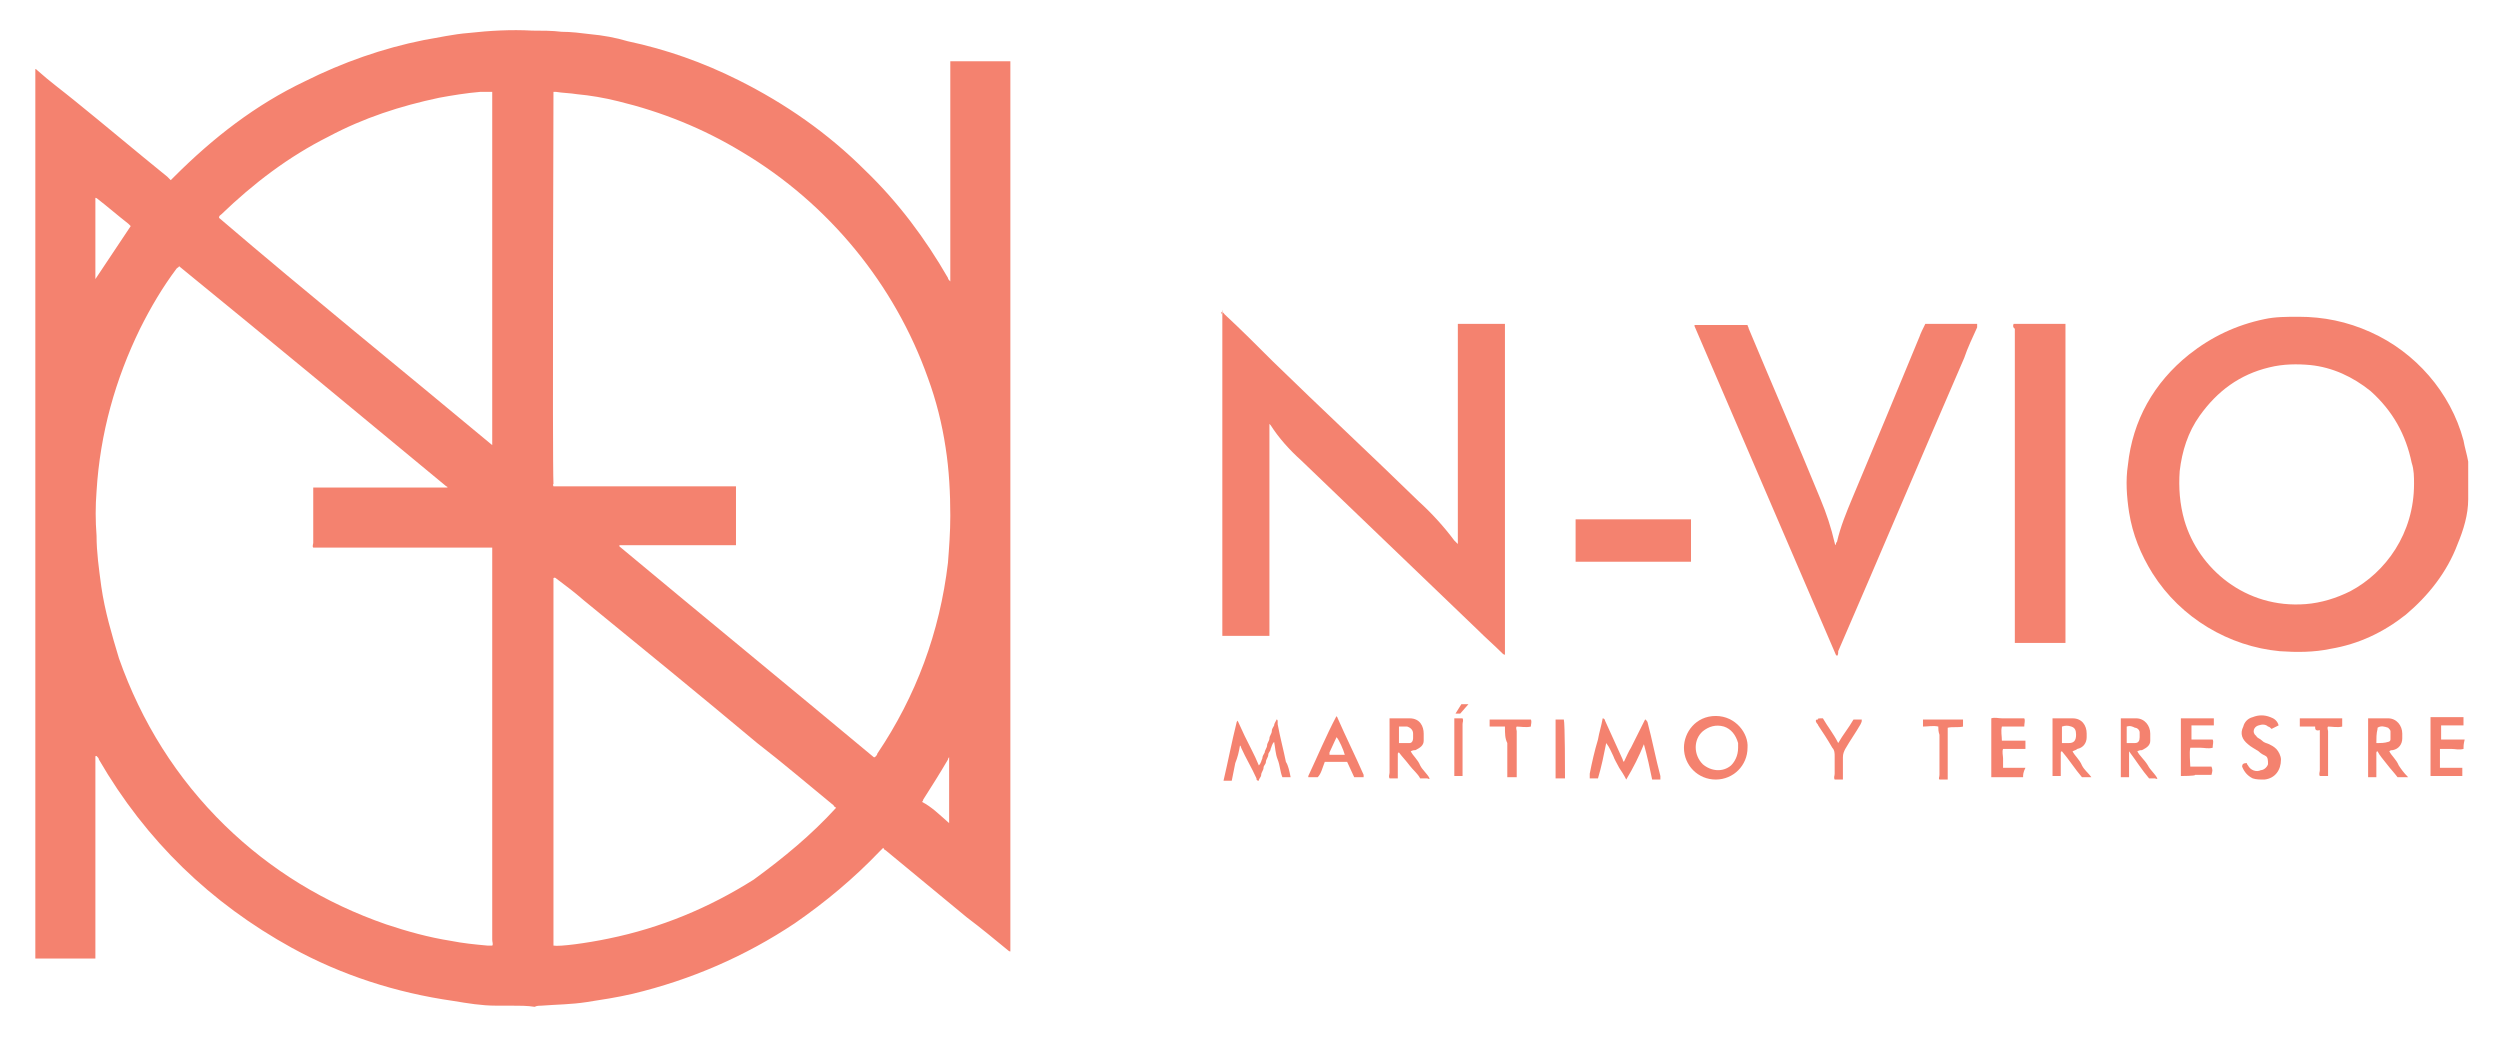
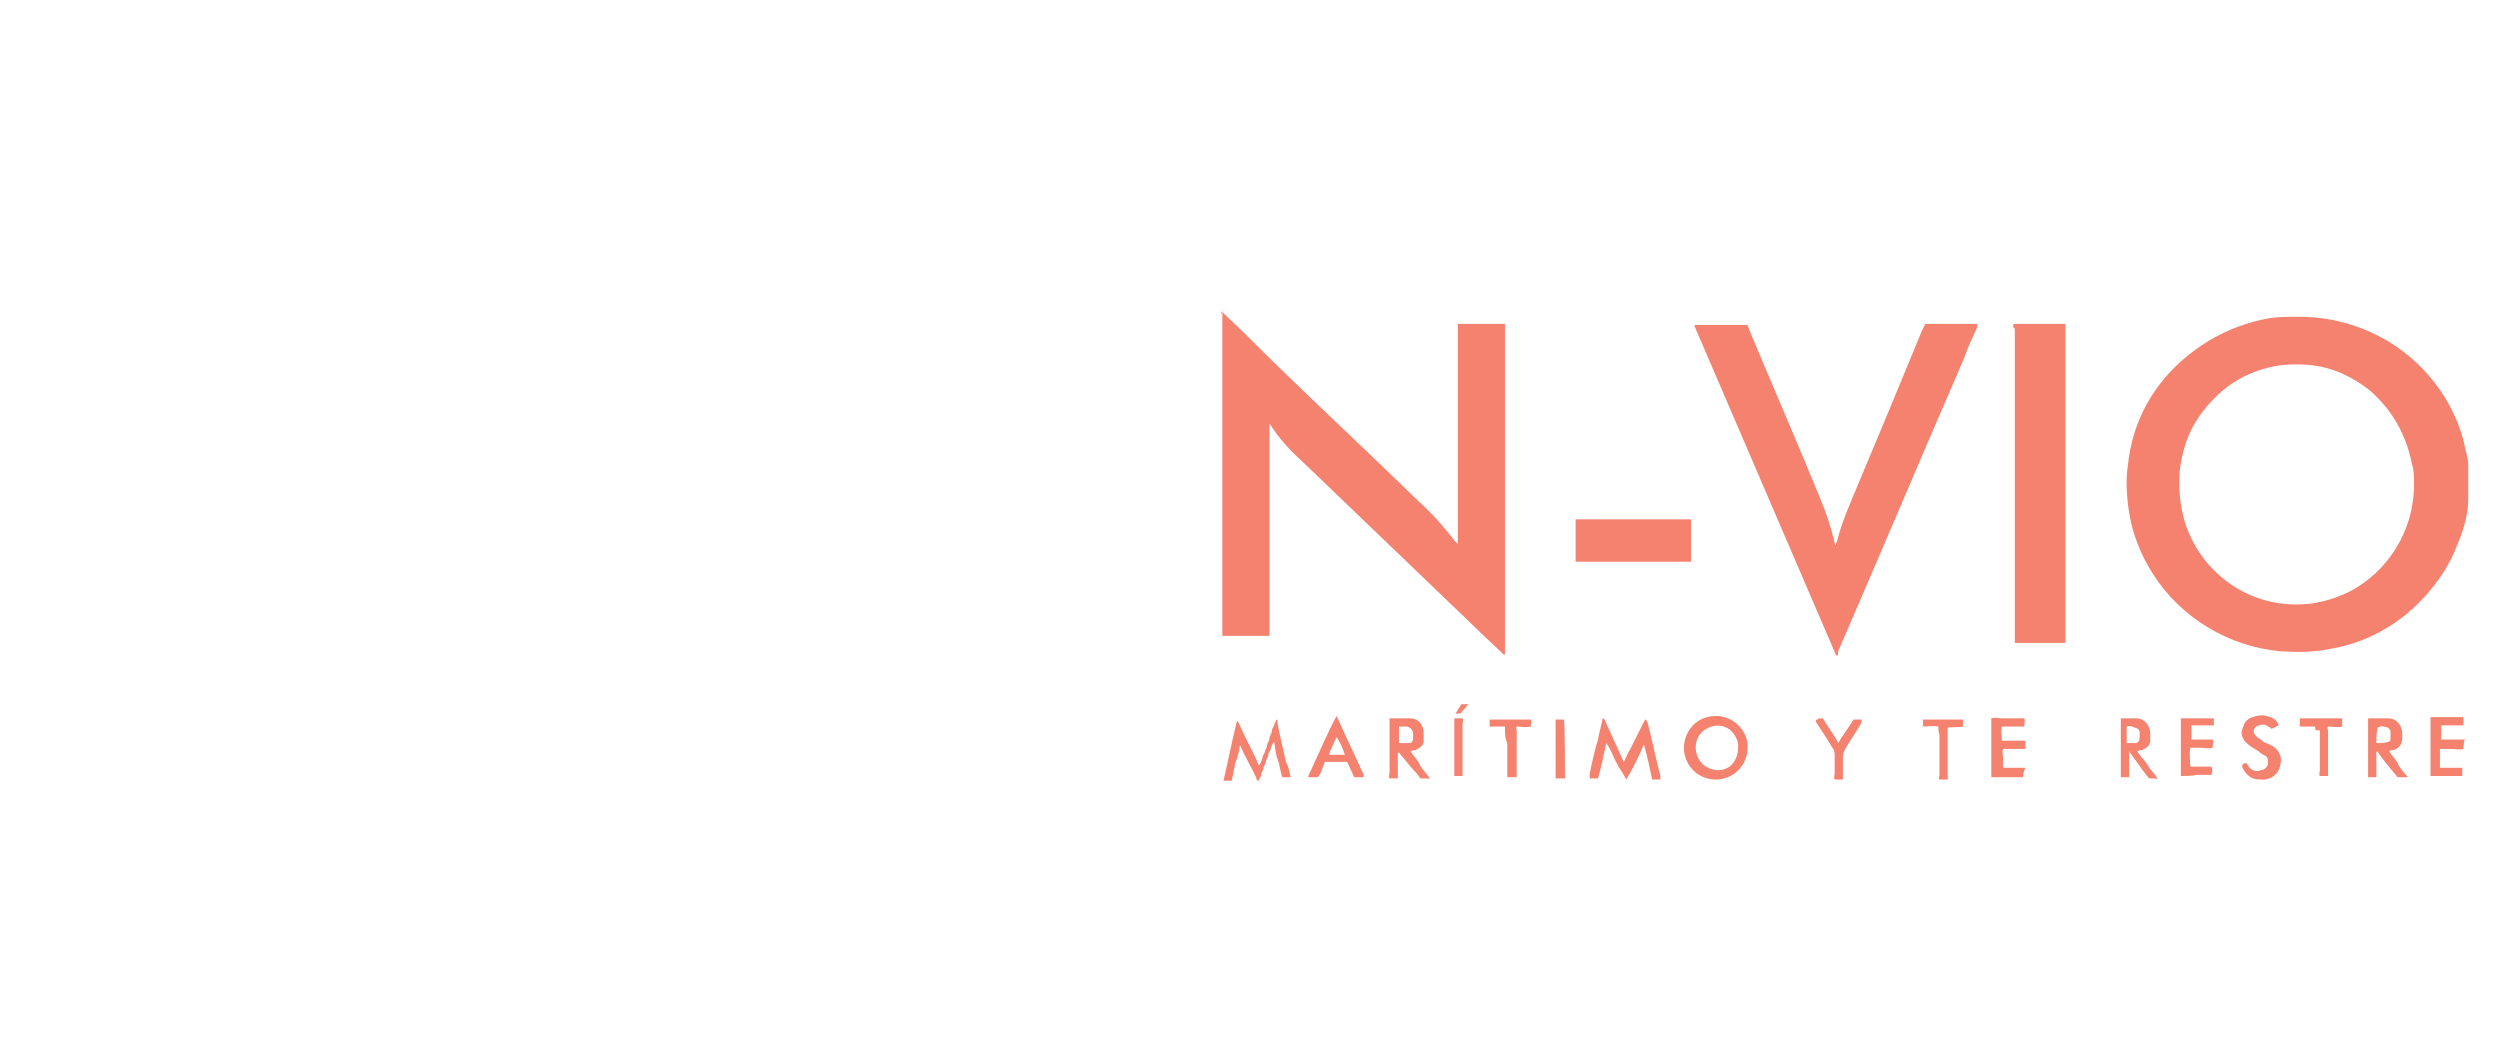
<svg xmlns="http://www.w3.org/2000/svg" version="1.1" id="Layer_1" x="0px" y="0px" viewBox="0 0 212.3 89.2" style="enable-background:new 0 0 212.3 89.2;" xml:space="preserve">
  <style type="text/css"> .st0{fill:#F4826F;} </style>
-   <path class="st0" d="M43.3,85.4c-0.1,0-0.2,0-0.3,0c-0.3,0-0.6,0-0.9,0c-1.2,0-2.4-0.2-3.6-0.4c-4.9-0.7-9.5-2.2-13.7-4.5 c-6.9-3.8-12.4-9.1-16.4-16c0-0.1-0.1-0.2-0.2-0.3c-0.1,0-0.1,0-0.1,0.1c0,0.1,0,0.2,0,0.3c0,5.4,0,10.8,0,16.3c0,0.1,0,0.3,0,0.5 c-0.1,0-0.1,0-0.2,0c-1.6,0-3.2,0-4.7,0c0,0-0.1,0-0.2,0c0-0.1,0-0.1,0-0.2c0-0.1,0-0.2,0-0.3c0-24.8,0-49.7,0-74.5 c0-0.1,0-0.3,0-0.5C3,5.8,3.1,5.9,3.2,6c1,0.9,2.1,1.7,3.2,2.6c2.6,2.1,5.2,4.3,7.8,6.4c0.1,0.1,0.2,0.2,0.3,0.3 c0.1-0.1,0.2-0.2,0.3-0.3c3.3-3.3,6.9-6.1,11.1-8.1c3.2-1.6,6.6-2.8,10.1-3.5c1.2-0.2,2.5-0.5,3.8-0.6c1.8-0.2,3.6-0.3,5.4-0.2 c0.8,0,1.7,0,2.5,0.1c0.8,0,1.6,0.1,2.4,0.2c1.1,0.1,2.2,0.3,3.2,0.6c3.3,0.7,6.4,1.8,9.4,3.3c4,2,7.6,4.5,10.8,7.7 c2.8,2.7,5.1,5.8,7,9.1c0,0.1,0.1,0.2,0.2,0.3c0-0.1,0-0.1,0-0.2c0-0.1,0-0.2,0-0.3c0-5.9,0-11.8,0-17.7c0-0.1,0-0.3,0-0.5 c0,0,0.1,0,0.2,0c1.6,0,3.1,0,4.7,0c0,0,0.1,0,0.2,0c0,0,0,0.1,0,0.2c0,0.1,0,0.2,0,0.3c0,24.9,0,49.8,0,74.7c0,0.1,0,0.3,0,0.4 c-0.1,0-0.2-0.1-0.2-0.1c-1.1-0.9-2.3-1.9-3.5-2.8c-2.3-1.9-4.6-3.8-6.9-5.7c-0.1,0-0.1-0.1-0.2-0.2c-0.1,0.1-0.2,0.2-0.3,0.3 c-2.2,2.3-4.6,4.3-7.2,6.1c-4.2,2.8-8.8,4.8-13.8,6c-1.3,0.3-2.6,0.5-3.9,0.7s-2.5,0.2-3.8,0.3c-0.2,0-0.4,0-0.6,0.1 C44.8,85.4,44.1,85.4,43.3,85.4z M41.8,46.5c-1.3,0-2.6,0-3.8,0s-2.6,0-3.8,0c-1.3,0-2.6,0-3.8,0s-2.6,0-3.8,0c-0.1-0.1,0-0.3,0-0.4 c0-1.3,0-2.7,0-4c0-0.2,0-0.3,0-0.5c0,0,0-0.1,0-0.2c0.1,0,0.3,0,0.4,0c3.5,0,7,0,10.6,0c0.1,0,0.2,0,0.3,0c0,0,0.1,0,0.1,0 c0,0,0-0.1-0.1-0.1C30.3,35,22.8,28.8,15.2,22.6h0c0,0,0,0,0,0c0,0.1-0.1,0.1-0.2,0.2c-1.2,1.6-2.2,3.3-3.1,5.1 c-2.1,4.3-3.4,8.9-3.7,13.8c-0.1,1.3-0.1,2.5,0,3.8c0,1.4,0.2,2.8,0.4,4.3c0.3,2.1,0.9,4.1,1.5,6.1c1.9,5.4,4.9,10.2,9,14.2 c3.9,3.8,8.5,6.6,13.7,8.4c1.8,0.6,3.6,1.1,5.5,1.4c1,0.2,2,0.3,3.1,0.4c0.1,0,0.2,0,0.4,0c0.1-0.1,0-0.3,0-0.5 c0-10.9,0-21.8,0-32.7c0-0.1,0-0.2,0-0.3C41.8,46.6,41.8,46.6,41.8,46.5z M47,41.3c0.1,0,0.3,0,0.5,0c4.8,0,9.6,0,14.5,0 c0.1,0,0.2,0,0.3,0c0,0,0.1,0,0.2,0c0,0.1,0,0.1,0,0.2c0,1.6,0,3.2,0,4.8c0,0,0,0,0,0c0,0,0,0,0,0c-0.1,0-0.2,0-0.4,0 c-3,0-6.1,0-9.1,0c-0.1,0-0.2,0-0.3,0c0,0-0.1,0-0.1,0c0,0,0,0,0,0.1c7.2,6,14.4,11.9,21.6,17.9c0,0,0,0,0.1,0 c0.1-0.1,0.2-0.2,0.2-0.3c3.3-4.9,5.3-10.3,6-16.2c0.1-1.3,0.2-2.6,0.2-4c0-1.9-0.1-3.9-0.4-5.8c-0.3-2-0.8-4-1.5-5.9 C76,24.2,70.4,17.3,63,12.9c-3.3-2-6.8-3.4-10.5-4.3c-1.2-0.3-2.4-0.5-3.5-0.6c-0.6-0.1-1.2-0.1-1.8-0.2c0,0-0.1,0-0.2,0 c0,0.4-0.1,31.2,0,33.3C46.9,41.2,47,41.2,47,41.3z M71,68.6c-0.1-0.1-0.2-0.1-0.2-0.2c-2.2-1.8-4.3-3.6-6.5-5.3 c-4.9-4.1-9.8-8.1-14.7-12.1c-0.8-0.7-1.6-1.3-2.4-1.9c0,0-0.1-0.1-0.2,0c0,10.4,0,20.7,0,31.1c0,0,0,0.1,0,0.1 c0.5,0.1,2.8-0.2,4.7-0.6c4.4-0.9,8.5-2.6,12.3-5C66.6,72.8,68.9,70.9,71,68.6z M41.8,37.8c0-0.1,0-0.1,0-0.2c0-9.9,0-19.8,0-29.7 c0,0,0,0,0-0.1c0,0-0.1,0-0.2,0c-0.3,0-0.5,0-0.8,0c-1.2,0.1-2.4,0.3-3.5,0.5c-3.3,0.7-6.4,1.7-9.4,3.3c-3.4,1.7-6.4,4-9.1,6.6 c-0.1,0.1-0.2,0.1-0.2,0.3C26.2,25,34,31.3,41.8,37.8z M11.1,19.2c0,0-0.1-0.1-0.2-0.2c-0.9-0.7-1.7-1.4-2.6-2.1 c0,0-0.1-0.1-0.2-0.1c0,0.3,0,6,0,6.9l0,0h0C9.1,22.2,10.1,20.7,11.1,19.2C11.1,19.2,11.1,19.2,11.1,19.2z M80.6,69.9 c0-0.1,0-0.1,0-0.1c0-1.8,0-3.6,0-5.5c0,0,0,0,0,0c0,0,0,0,0,0c0,0-0.1,0.1-0.1,0.2c-0.7,1.2-1.4,2.3-2.1,3.4c0,0,0,0.1-0.1,0.2 C79.1,68.5,79.8,69.2,80.6,69.9z" />
  <path class="st0" d="M209.6,42.2c0,0.1,0,0.1,0,0.2c0,1.3-0.4,2.6-0.9,3.8c-0.9,2.4-2.5,4.4-4.4,6c-1.9,1.5-4,2.5-6.4,2.9 c-1.4,0.3-2.9,0.3-4.3,0.2c-4.3-0.4-8.4-2.8-10.8-6.6c-1-1.6-1.7-3.3-2-5.2c-0.2-1.3-0.3-2.7-0.1-4c0.4-3.8,2.2-7,5.2-9.4 c1.9-1.5,4-2.5,6.4-3c0.9-0.2,1.9-0.2,2.9-0.2c2.1,0,4.1,0.4,6.1,1.3c3.8,1.7,6.8,5.1,7.9,9.2c0.1,0.6,0.3,1.2,0.4,1.8 c0,0.2,0,0.4,0,0.6c0,0.1,0,0.2,0,0.3C209.6,40.8,209.6,41.5,209.6,42.2z M205,41.1c0-0.6,0-1.2-0.2-1.8c-0.5-2.4-1.6-4.4-3.5-6.1 c-1.5-1.2-3.2-2-5.1-2.2c-1.1-0.1-2.3-0.1-3.5,0.2c-2.5,0.6-4.4,2-5.9,4.1c-1,1.4-1.5,3-1.7,4.7c-0.1,1.4,0,2.8,0.4,4.2 c1.2,4.1,5.2,7.5,10.3,7.1c1.3-0.1,2.6-0.5,3.8-1.1C202.6,48.6,205,45.3,205,41.1z" />
  <path class="st0" d="M103.7,26.5c0.2,0,0.2,0.1,0.3,0.2c1.4,1.3,2.7,2.6,4.1,4c4.1,4,8.3,7.9,12.4,11.9c1.1,1,2.1,2.1,3,3.3 c0.1,0.1,0.2,0.2,0.3,0.3c0,0,0,0,0,0s0,0,0-0.1c0-0.1,0-0.2,0-0.3c0-5.9,0-11.8,0-17.8c0-0.1,0-0.3,0-0.5c0.1,0,0.1,0,0.2,0 c1.2,0,2.5,0,3.7,0c0,0,0,0,0.1,0c0,0,0,0.1,0,0.2c0,0.1,0,0.2,0,0.3c0,9.1,0,18.1,0,27.2c0,0.1,0,0.3,0,0.4c-0.1,0-0.2-0.1-0.2-0.1 c-0.7-0.7-1.4-1.3-2.1-2c-5-4.8-10-9.6-15-14.4c-1-0.9-1.9-1.9-2.6-3c0,0-0.1-0.1-0.1-0.1c0,0,0,0,0,0c0,0,0,0,0,0c0,0,0,0,0,0 c0,0,0,0,0,0c0,0,0,0,0,0c0,0,0,0,0,0c0,0,0,0,0,0c0,0,0,0,0,0c0,0,0,0,0,0v0c0,0,0,0,0,0c0,6,0,12,0,18c0,0,0,0,0,0c0,0,0,0,0,0 c0,0,0,0,0,0c0,0,0,0,0,0c0,0,0,0,0,0c0,0,0,0,0,0c0,0,0,0,0,0s0,0,0,0c0,0,0,0,0,0c0,0,0,0,0,0c0,0,0,0,0,0c0,0,0,0-0.1,0 c-1.3,0-2.6,0-3.9,0c0-0.1,0-0.1,0-0.2c0-0.1,0-0.2,0-0.3c0-9.1,0-18.1,0-27.2C103.7,26.9,103.7,26.7,103.7,26.5z" />
  <path class="st0" d="M156,55.7c0,0-0.1-0.1-0.1-0.1c-4-9.3-8-18.6-12-27.9c0,0,0,0,0-0.1c0,0,0.1,0,0.1,0c1.5,0,2.9,0,4.4,0 c0,0.1,0.1,0.2,0.1,0.3c2,4.8,4.1,9.6,6.1,14.5c0.5,1.2,0.9,2.4,1.2,3.7c0,0,0,0.1,0.1,0.2c0-0.1,0-0.2,0.1-0.3 c0.3-1.3,0.8-2.5,1.3-3.7c1.9-4.5,3.8-9.1,5.7-13.7c0.1-0.3,0.3-0.7,0.5-1.1c0.1,0,0.1,0,0.2,0c1.4,0,2.7,0,4.1,0c0,0,0.1,0,0.1,0 c0,0.1,0,0.2,0,0.3c-0.4,0.9-0.8,1.7-1.1,2.6c-3.6,8.3-7.1,16.6-10.7,24.9C156.1,55.5,156.1,55.6,156,55.7z" />
  <path class="st0" d="M171,27.5c0,0,0.1,0,0.2,0c0.8,0,3.9,0,4.2,0c0,0,0,0.1,0,0.2c0,0.1,0,0.2,0,0.3c0,8.7,0,17.5,0,26.2 c0,0.1,0,0.3,0,0.4c-0.3,0-3.9,0-4.3,0c0,0,0-0.1,0-0.2c0-0.1,0-0.2,0-0.3c0-8.7,0-17.5,0-26.2C171,27.9,170.9,27.7,171,27.5z" />
  <path class="st0" d="M133.8,44.1c0.1,0,0.1,0,0.2,0c1.7,0,9.3,0,9.6,0c0,0,0,0.1,0,0.1c0,1.1,0,2.2,0,3.4c0,0,0,0.1,0,0.1 c0,0,0,0-0.1,0c-3.2,0-6.4,0-9.6,0c0,0-0.1,0-0.1,0l0,0c0,0,0,0,0,0c0-1.1,0-2.3,0-3.4C133.8,44.3,133.8,44.2,133.8,44.1z" />
  <path class="st0" d="M138.1,66.2c-0.2-0.4-0.4-0.7-0.6-1c-0.2-0.4-0.4-0.7-0.5-1c-0.2-0.4-0.3-0.7-0.6-1.1c-0.2,1-0.4,2-0.7,3 c-0.2,0-0.4,0-0.7,0c0-0.1,0-0.2,0-0.4c0.2-1,0.4-1.9,0.7-2.9c0.1-0.6,0.3-1.2,0.4-1.8c0.1,0,0.2,0.1,0.2,0.2c0.5,1.1,1,2.2,1.5,3.3 c0,0,0,0.1,0.1,0.2c0.2-0.4,0.4-0.9,0.6-1.2c0.2-0.4,0.4-0.8,0.6-1.2c0.2-0.4,0.4-0.8,0.6-1.2c0.1,0,0.1,0.1,0.2,0.2 c0.4,1.5,0.7,3.1,1.1,4.6c0,0.1,0,0.2,0,0.3c-0.2,0-0.5,0-0.7,0c-0.2-1-0.4-1.9-0.7-3C139.2,64.2,138.7,65.2,138.1,66.2z" />
  <path class="st0" d="M109.6,66c-0.3,0-0.5,0-0.7,0c-0.2-0.5-0.2-1-0.4-1.5s-0.2-1-0.3-1.5c-0.2,0.2-0.2,0.4-0.3,0.6 c0,0.2-0.2,0.3-0.2,0.5c0,0.2-0.2,0.4-0.2,0.6s-0.2,0.3-0.2,0.5s-0.2,0.4-0.2,0.6s-0.2,0.3-0.2,0.5c-0.2,0-0.2-0.1-0.2-0.2 c-0.4-0.9-0.9-1.7-1.3-2.6c0,0,0-0.1-0.1-0.2c-0.1,0.6-0.2,1-0.4,1.5c-0.1,0.5-0.2,1-0.3,1.5c-0.2,0-0.5,0-0.7,0 c0.4-1.7,0.7-3.3,1.1-4.9c0,0,0-0.1,0.1-0.2c0.2,0.4,0.4,0.9,0.6,1.3c0.2,0.4,0.4,0.8,0.6,1.2c0.2,0.4,0.4,0.8,0.6,1.3 c0.2-0.2,0.2-0.4,0.3-0.6c0-0.2,0.1-0.3,0.2-0.5c0-0.2,0.2-0.4,0.2-0.6s0.2-0.4,0.2-0.6s0.2-0.4,0.2-0.6c0-0.2,0.1-0.3,0.2-0.5 c0-0.2,0.2-0.4,0.2-0.5c0.1,0,0.1,0.1,0.1,0.2s0,0.1,0,0.2c0.2,1.1,0.5,2.2,0.7,3.2C109.4,65,109.5,65.5,109.6,66z" />
  <path class="st0" d="M148.4,63.5c0,1.5-1.2,2.7-2.7,2.7c-1.5,0-2.7-1.2-2.7-2.7c0-1.3,1-2.7,2.7-2.7 C147.4,60.8,148.5,62.3,148.4,63.5z M147.6,63.5c0,0,0-0.2,0-0.4c-0.2-0.7-0.6-1.2-1.2-1.4c-0.7-0.2-1.3,0-1.8,0.4 c-0.8,0.7-0.8,2,0,2.8c0.7,0.6,1.7,0.7,2.4,0.1C147.3,64.7,147.6,64.2,147.6,63.5z" />
  <path class="st0" d="M204.5,66c-0.4,0-0.6,0-0.9,0c-0.3-0.4-0.6-0.7-0.9-1.1c-0.3-0.4-0.6-0.7-0.8-1.1c-0.1,0-0.1,0.1-0.1,0.2 c0,0.6,0,1,0,1.6c0,0.1,0,0.2,0,0.4c-0.2,0-0.5,0-0.7,0c0,0,0-0.1,0-0.2c0-1.5,0-3.1,0-4.6c0,0,0,0,0-0.2c0,0,0.1,0,0.2,0 c0.5,0,1,0,1.5,0c0.7,0,1.2,0.6,1.2,1.3c0,0.1,0,0.2,0,0.4c0,0.5-0.3,0.9-0.8,1c-0.1,0-0.2,0-0.3,0.1c0.2,0.4,0.6,0.7,0.8,1.2 C203.9,65.3,204.1,65.6,204.5,66z M201.8,63.1c0.4,0,0.7,0,1-0.1c0.1,0,0.2-0.1,0.2-0.2c0-0.2,0-0.4,0-0.7c0-0.1-0.1-0.2-0.2-0.3 c-0.3-0.1-0.6-0.2-0.9,0c0,0,0,0.1,0,0.1C201.8,62.3,201.8,62.7,201.8,63.1z" />
-   <path class="st0" d="M176,63.8c0.2,0.4,0.6,0.7,0.8,1.2c0.2,0.4,0.6,0.7,0.8,1c0,0,0,0,0,0c0,0,0,0,0,0c-0.2,0-0.5,0-0.8,0 c-0.6-0.7-1.1-1.5-1.7-2.2c-0.1,0-0.1,0.1-0.1,0.2c0,0.5,0,1,0,1.5c0,0.1,0,0.3,0,0.4c-0.2,0-0.5,0-0.7,0c0,0,0-0.2,0-0.2 c0-1.5,0-3,0-4.5c0,0,0-0.2,0-0.2c0,0,0.1,0,0.2,0c0.5,0,1,0,1.5,0c0.8,0,1.2,0.6,1.2,1.3c0,0.1,0,0.2,0,0.3c0,0.5-0.3,0.9-0.8,1 C176.3,63.7,176.2,63.7,176,63.8z M175.1,61.7c0,0.4,0,1,0,1.4c0,0,0.1,0,0.2,0c0.1,0,0.3,0,0.4,0c0.4,0,0.6-0.2,0.6-0.7 c0-0.4-0.1-0.6-0.4-0.7S175.4,61.6,175.1,61.7z" />
  <path class="st0" d="M180,61c0.5,0,0.9,0,1.4,0c0.7,0,1.2,0.6,1.2,1.3c0,0.2,0,0.4,0,0.6c0,0.4-0.3,0.6-0.7,0.8 c-0.1,0-0.2,0-0.4,0.1c0.2,0.4,0.6,0.7,0.9,1.2c0.2,0.4,0.6,0.7,0.8,1.1c0,0.1-0.2,0-0.2,0c-0.1,0-0.2,0-0.3,0c0,0-0.2,0-0.2,0 c-0.6-0.7-1.1-1.5-1.7-2.3c0,0,0,0.1,0,0.2c0,0.6,0,1,0,1.6c0,0.1,0,0.3,0,0.4c-0.2,0-0.4,0-0.7,0c0,0,0-0.2,0-0.2 c0-1.5,0-3.1,0-4.6V61z M180.6,61.7c0,0.4,0,1,0,1.4c0.2,0,0.5,0,0.7,0c0.3,0,0.4-0.2,0.4-0.5c0-0.1,0-0.2,0-0.4 c0-0.2-0.2-0.4-0.4-0.4C181.1,61.7,180.9,61.6,180.6,61.7z" />
  <path class="st0" d="M118,61c0.1,0,0.1,0,0.2,0c0.5,0,1,0,1.5,0c0.9,0,1.2,0.7,1.2,1.3c0,0.2,0,0.4,0,0.6c0,0.4-0.3,0.6-0.7,0.8 c-0.1,0-0.2,0-0.4,0.1c0.2,0.4,0.6,0.7,0.8,1.2c0.2,0.4,0.6,0.7,0.8,1.1c0,0.1-0.2,0-0.2,0c-0.1,0-0.2,0-0.3,0c0,0-0.2,0-0.3,0 c-0.2-0.4-0.6-0.7-0.9-1.1s-0.6-0.7-0.9-1.1c-0.1,0-0.1,0.1-0.1,0.2c0,0.5,0,1,0,1.5c0,0.1,0,0.3,0,0.5c-0.2,0-0.4,0-0.7,0 c-0.1-0.2,0-0.3,0-0.5c0-1.3,0-2.5,0-3.8C118,61.6,118,61.3,118,61z M118.8,61.7c0,0.5,0,1,0,1.4c0.3,0,0.6,0,0.9,0 c0.2,0,0.3-0.2,0.3-0.4c0-0.1,0-0.2,0-0.4c0-0.3-0.2-0.5-0.5-0.6C119.4,61.7,119.1,61.7,118.8,61.7z" />
  <path class="st0" d="M171.8,66c-0.4,0-2.3,0-2.7,0c0,0,0-0.1,0-0.2c0-0.8,0-4.4,0-4.8c0.3-0.1,0.6,0,0.9,0c0.3,0,0.6,0,1,0 c0.3,0,0.6,0,0.9,0c0.1,0.2,0,0.4,0,0.7c-0.1,0-0.2,0-0.2,0c-0.4,0-0.8,0-1.2,0c-0.1,0-0.3,0-0.5,0c-0.1,0.4,0,0.8,0,1.2 c0.1,0,0.2,0,0.3,0c0.4,0,0.8,0,1.2,0c0.1,0,0.3,0,0.5,0c0,0.2,0,0.4,0,0.7c-0.6,0-1.3,0-1.9,0c-0.1,0.2,0,0.6,0,0.8s0,0.5,0,0.8 c0.1,0,0.2,0,0.3,0c0.4,0,0.8,0,1.2,0c0.1,0,0.2,0,0.4,0C171.8,65.6,171.8,65.8,171.8,66z" />
  <path class="st0" d="M185.2,65.9c0-1.6,0-3.2,0-4.8c0,0,0,0,0-0.1c0,0,0.1,0,0.2,0c0.7,0,2.2,0,2.6,0c0,0.2,0,0.4,0,0.6 c-0.7,0-1.3,0-1.9,0c0,0.4,0,0.8,0,1.2c0.1,0,0.2,0,0.2,0c0.4,0,0.8,0,1.2,0c0.1,0,0.3,0,0.4,0c0.1,0.2,0,0.4,0,0.7 c-0.4,0.1-0.7,0-1,0c-0.3,0-0.6,0-0.9,0c-0.1,0.4,0,1.3,0,1.6c0.3,0,0.6,0,0.9,0s0.6,0,0.9,0c0.1,0.3,0.1,0.3,0,0.7 c-0.4,0-1.3,0-1.4,0C186.5,65.9,185.2,65.9,185.2,65.9z" />
  <path class="st0" d="M111.9,66c-0.2,0-0.5,0-0.8,0c0,0,0-0.1,0-0.1c0.8-1.7,1.5-3.4,2.4-5.1c0,0.1,0.1,0.1,0.1,0.2 c0.7,1.6,1.5,3.2,2.2,4.8c0,0,0,0.1,0,0.2c-0.3,0-0.6,0-0.8,0c-0.2-0.4-0.4-0.9-0.6-1.3c-0.7,0-1.3,0-1.9,0 C112.3,65.2,112.2,65.7,111.9,66z M114.2,64.1c-0.1-0.4-0.5-1.3-0.7-1.5c-0.2,0.4-0.4,0.9-0.6,1.3c0,0,0,0.2,0,0.2 C113.4,64.1,113.8,64.1,114.2,64.1z" />
  <path class="st0" d="M209.2,63.6c-0.4,0.1-0.7,0-1,0c-0.3,0-0.6,0-1,0c0,0.6,0,1,0,1.6c0.1,0,0.2,0,0.3,0c0.4,0,0.8,0,1.2,0 c0.1,0,0.2,0,0.4,0c0,0.2,0,0.4,0,0.7c0,0-0.1,0-0.1,0c-0.9,0-1.7,0-2.5,0c0,0,0,0-0.1,0c0,0,0-0.2,0-0.2c0-1.7,0-4.3,0-4.8 c0.2,0,0.4,0,0.7,0c0.2,0,0.5,0,0.7,0s0.4,0,0.7,0s0.4,0,0.7,0c0,0.2,0,0.4,0,0.7c-0.4,0-0.7,0-1,0s-0.6,0-0.9,0c0,0.4,0,0.8,0,1.2 c0.3,0,0.7,0,1,0c0.3,0,0.6,0,1,0C209.2,63.2,209.2,63.4,209.2,63.6z" />
  <path class="st0" d="M190.8,64.8c0,0,0,0.1,0.1,0.2c0.2,0.4,0.7,0.6,1.1,0.4c0.2,0,0.5-0.2,0.6-0.5c0-0.3,0-0.6-0.2-0.7 c-0.2-0.1-0.4-0.2-0.6-0.4c-0.3-0.2-0.7-0.4-0.9-0.6c-0.5-0.4-0.7-0.9-0.4-1.5c0.1-0.4,0.4-0.7,0.8-0.8c0.5-0.2,1-0.2,1.5,0 c0.3,0.1,0.6,0.3,0.7,0.7c-0.2,0.1-0.4,0.2-0.6,0.3c-0.1-0.1-0.2-0.2-0.3-0.2c-0.2-0.2-0.5-0.2-0.8-0.1c-0.4,0.1-0.6,0.6-0.2,0.9 c0.1,0.2,0.3,0.2,0.5,0.4s0.4,0.2,0.6,0.3c0.2,0.1,0.4,0.2,0.6,0.4c0.2,0.2,0.4,0.6,0.4,0.9c0,0.9-0.5,1.6-1.4,1.7 c-0.4,0-0.7,0-1-0.1c-0.4-0.2-0.7-0.5-0.9-1C190.4,64.9,190.5,64.8,190.8,64.8z" />
  <path class="st0" d="M154.8,61c0.4,0.7,0.9,1.3,1.3,2.1c0.4-0.7,0.9-1.3,1.3-2c0.2,0,0.5,0,0.7,0c0,0.2,0,0.2-0.1,0.4 c-0.4,0.7-0.9,1.4-1.3,2.1c-0.1,0.2-0.2,0.4-0.2,0.7c0,0.5,0,1,0,1.5c0,0.1,0,0.2,0,0.4c-0.2,0-0.5,0-0.7,0c-0.1-0.2,0-0.3,0-0.5 c0-0.5,0-1,0-1.5c0-0.2,0-0.5-0.2-0.7c-0.4-0.7-0.8-1.3-1.2-1.9c0-0.1-0.2-0.2-0.2-0.4c0-0.1,0.1-0.1,0.2-0.1 C154.3,61,154.5,61,154.8,61z" />
  <path class="st0" d="M196.6,61.7c-0.5,0-0.9,0-1.3,0c0-0.2,0-0.4,0-0.7c0.3,0,0.6,0,0.9,0c0.3,0,0.6,0,0.9,0s0.6,0,0.9,0 c0.3,0,0.6,0,0.9,0c0,0.3,0,0.3,0,0.7c-0.4,0.1-0.9,0-1.2,0c-0.1,0.1,0,0.3,0,0.4c0,1.2,0,2.3,0,3.4c0,0.1,0,0.3,0,0.4 c-0.2,0-0.5,0-0.7,0c-0.1-0.2,0-0.3,0-0.5c0-1.1,0-2.2,0-3.4C196.6,62.1,196.6,61.9,196.6,61.7z" />
  <path class="st0" d="M164.6,61.7c-0.4-0.1-0.9,0-1.3,0c0-0.2,0-0.2,0-0.6c0,0,0,0,0,0c0,0,0,0,0,0c1,0,2.1,0,3.1,0c0,0,0.1,0,0.2,0 c0,0,0,0,0.1,0c0,0.2,0,0.4,0,0.6c-0.4,0.1-0.9,0-1.3,0.1c0,0.5,0,1,0,1.5s0,0.9,0,1.4s0,1,0,1.5c-0.2,0-0.5,0-0.7,0 c-0.1-0.1,0-0.2,0-0.4c0-1.2,0-2.3,0-3.4C164.6,62.1,164.6,61.9,164.6,61.7z" />
  <path class="st0" d="M127.8,61.7c-0.5,0-0.9,0-1.3,0c0-0.2,0-0.4,0-0.6c0,0,0.1,0,0.2,0c1,0,2.1,0,3.2,0c0,0,0,0,0.1,0 c0.1,0.2,0,0.4,0,0.6c-0.4,0.1-0.9,0-1.2,0c-0.1,0.1,0,0.3,0,0.4c0,1.1,0,2.3,0,3.4c0,0.2,0,0.3,0,0.5c-0.3,0-0.6,0-0.8,0 c0-0.5,0-1,0-1.5c0-0.5,0-0.9,0-1.4C127.8,62.7,127.8,62.3,127.8,61.7z" />
  <path class="st0" d="M123.5,61c0.1,0,0.2,0,0.3,0c0.1,0,0.3,0,0.4,0c0.1,0.2,0,0.3,0,0.5c0,1.2,0,2.4,0,3.5c0,0.2,0,0.5,0,0.7 c0,0,0,0.2,0,0.2c-0.2,0-0.5,0-0.7,0c0,0,0-0.1,0-0.2c0-1.5,0-3.1,0-4.6C123.5,61.1,123.5,61.1,123.5,61z" />
  <path class="st0" d="M132.9,66.1c-0.2,0-0.4,0-0.6,0c0,0-0.1,0-0.2,0c0,0,0,0,0-0.1c0-1.6,0-3.2,0-4.7c0,0,0-0.1,0-0.2 c0.2,0,0.5,0,0.7,0C132.9,61.4,132.9,65.6,132.9,66.1z" />
  <g>
    <path class="st0" d="M124.7,59.8l-0.7,0.8h-0.4l0.5-0.8H124.7z" />
  </g>
</svg>